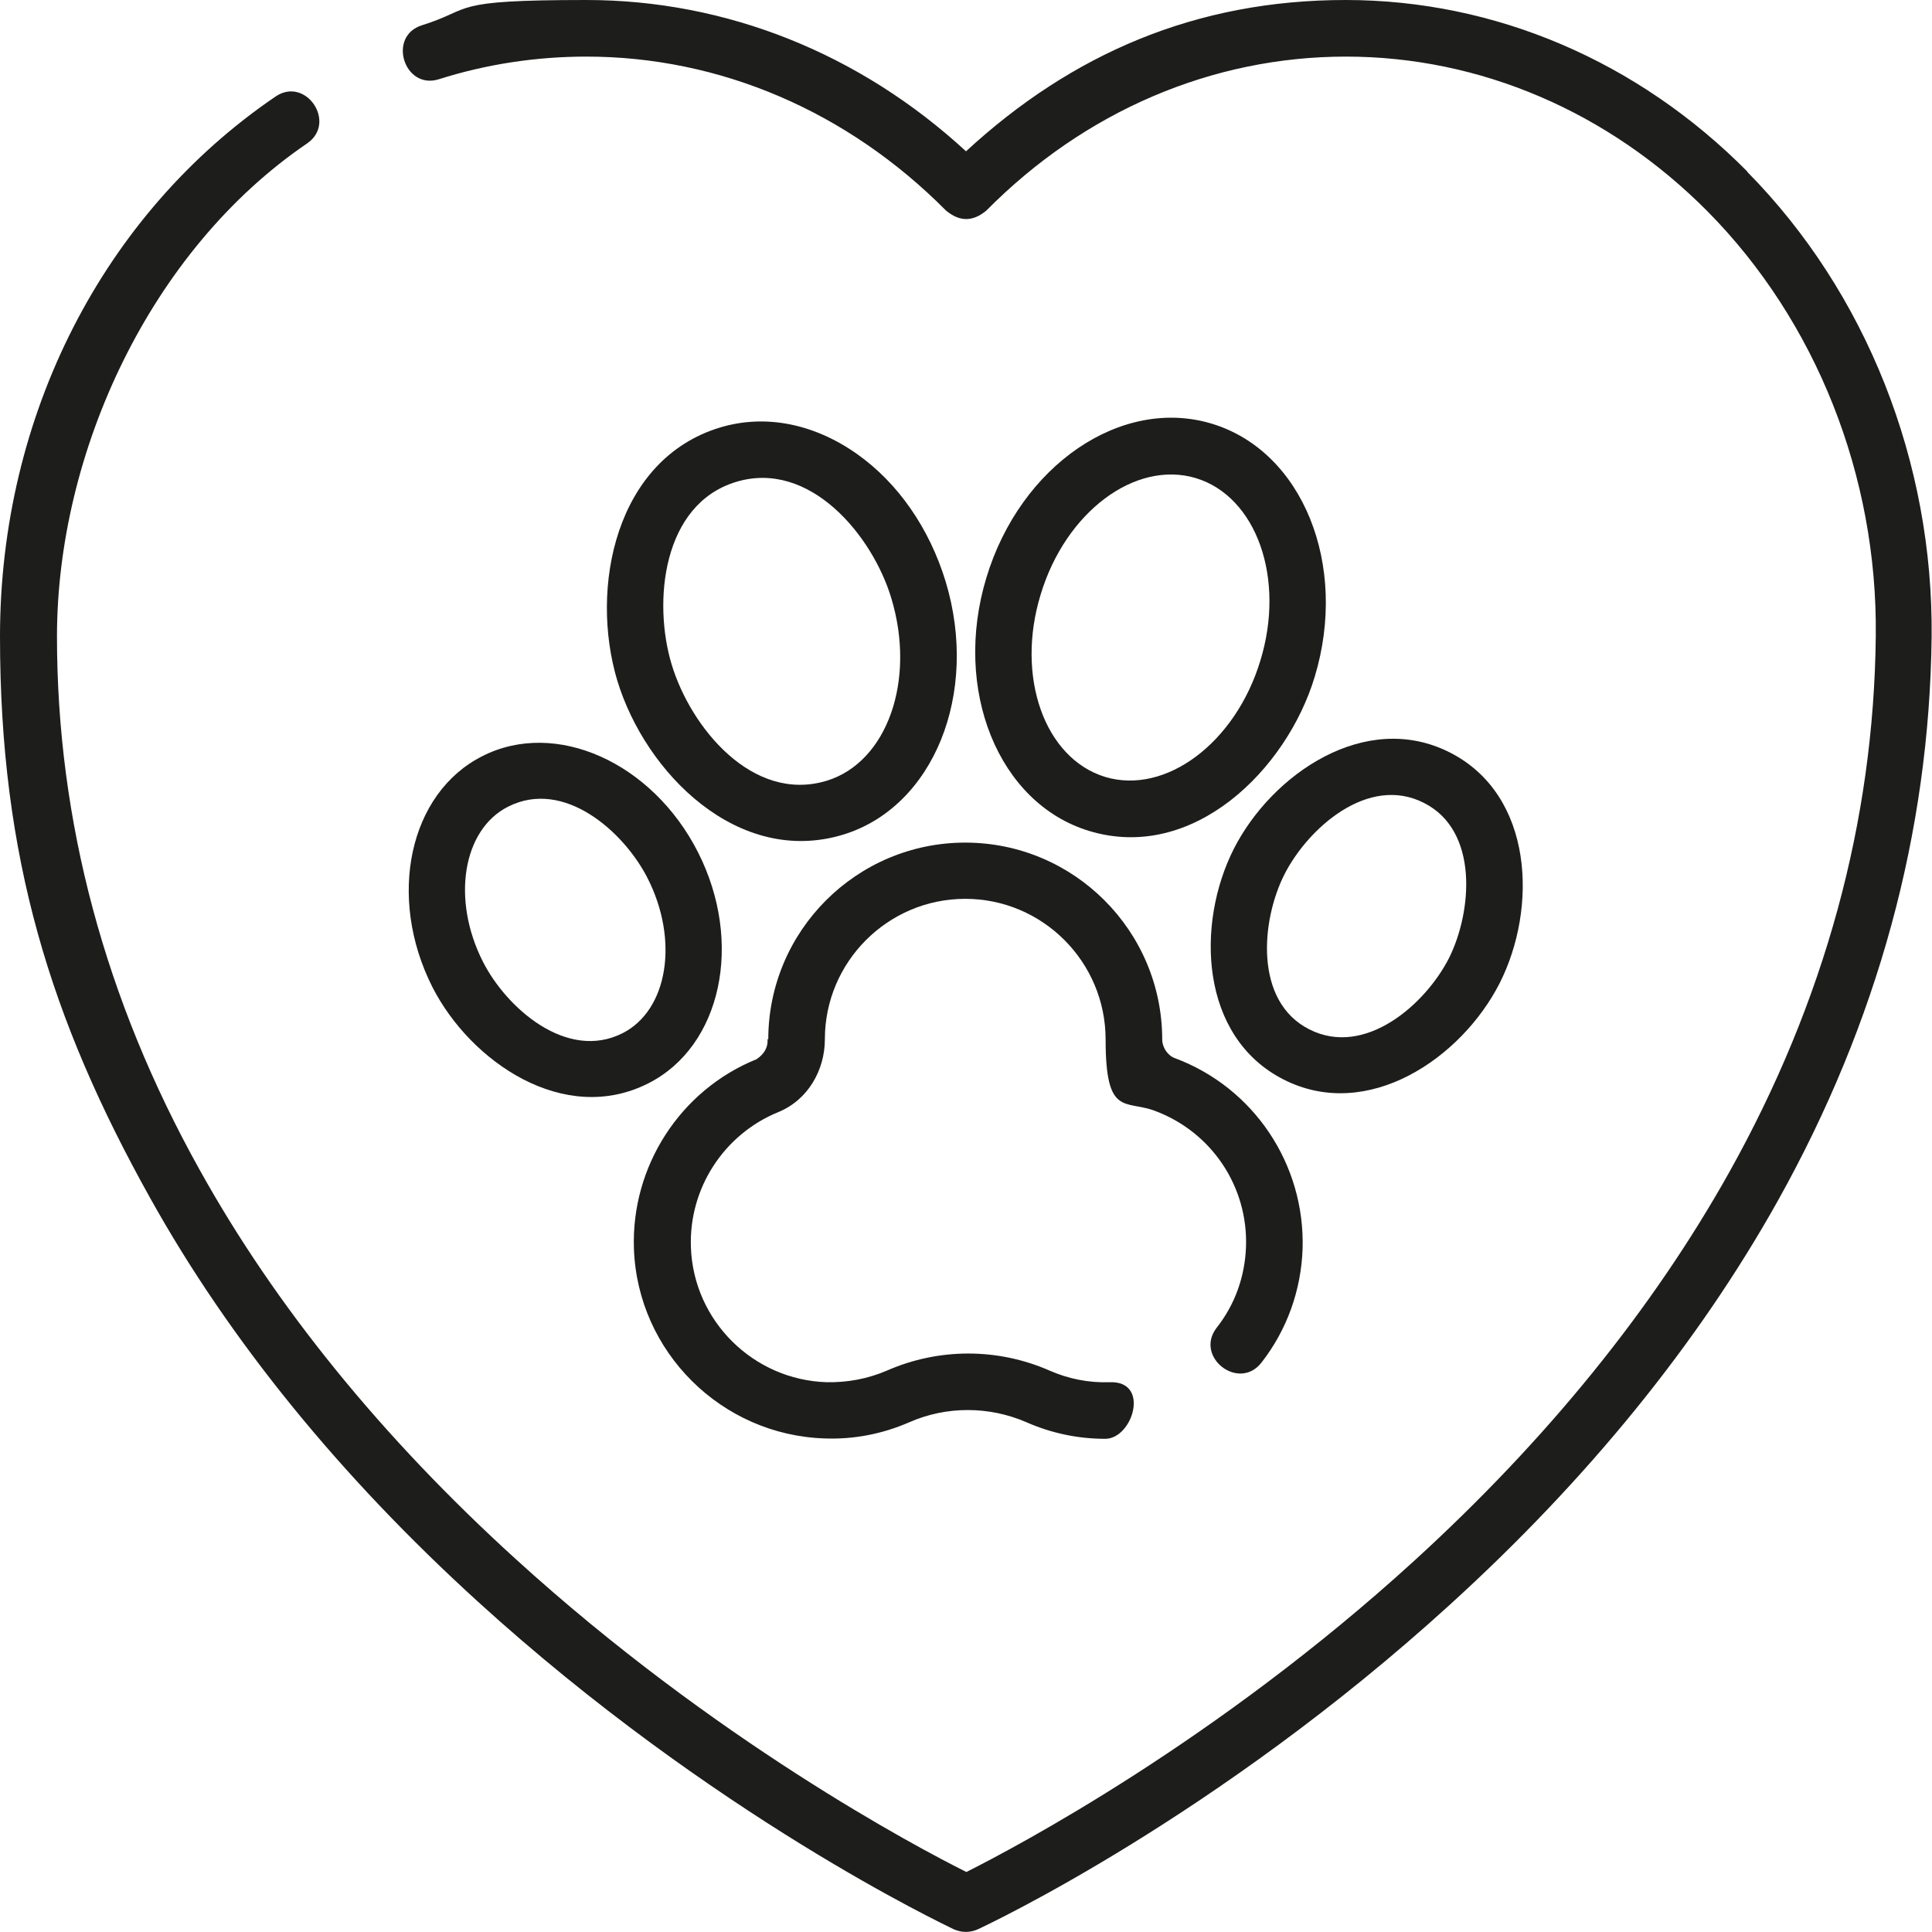
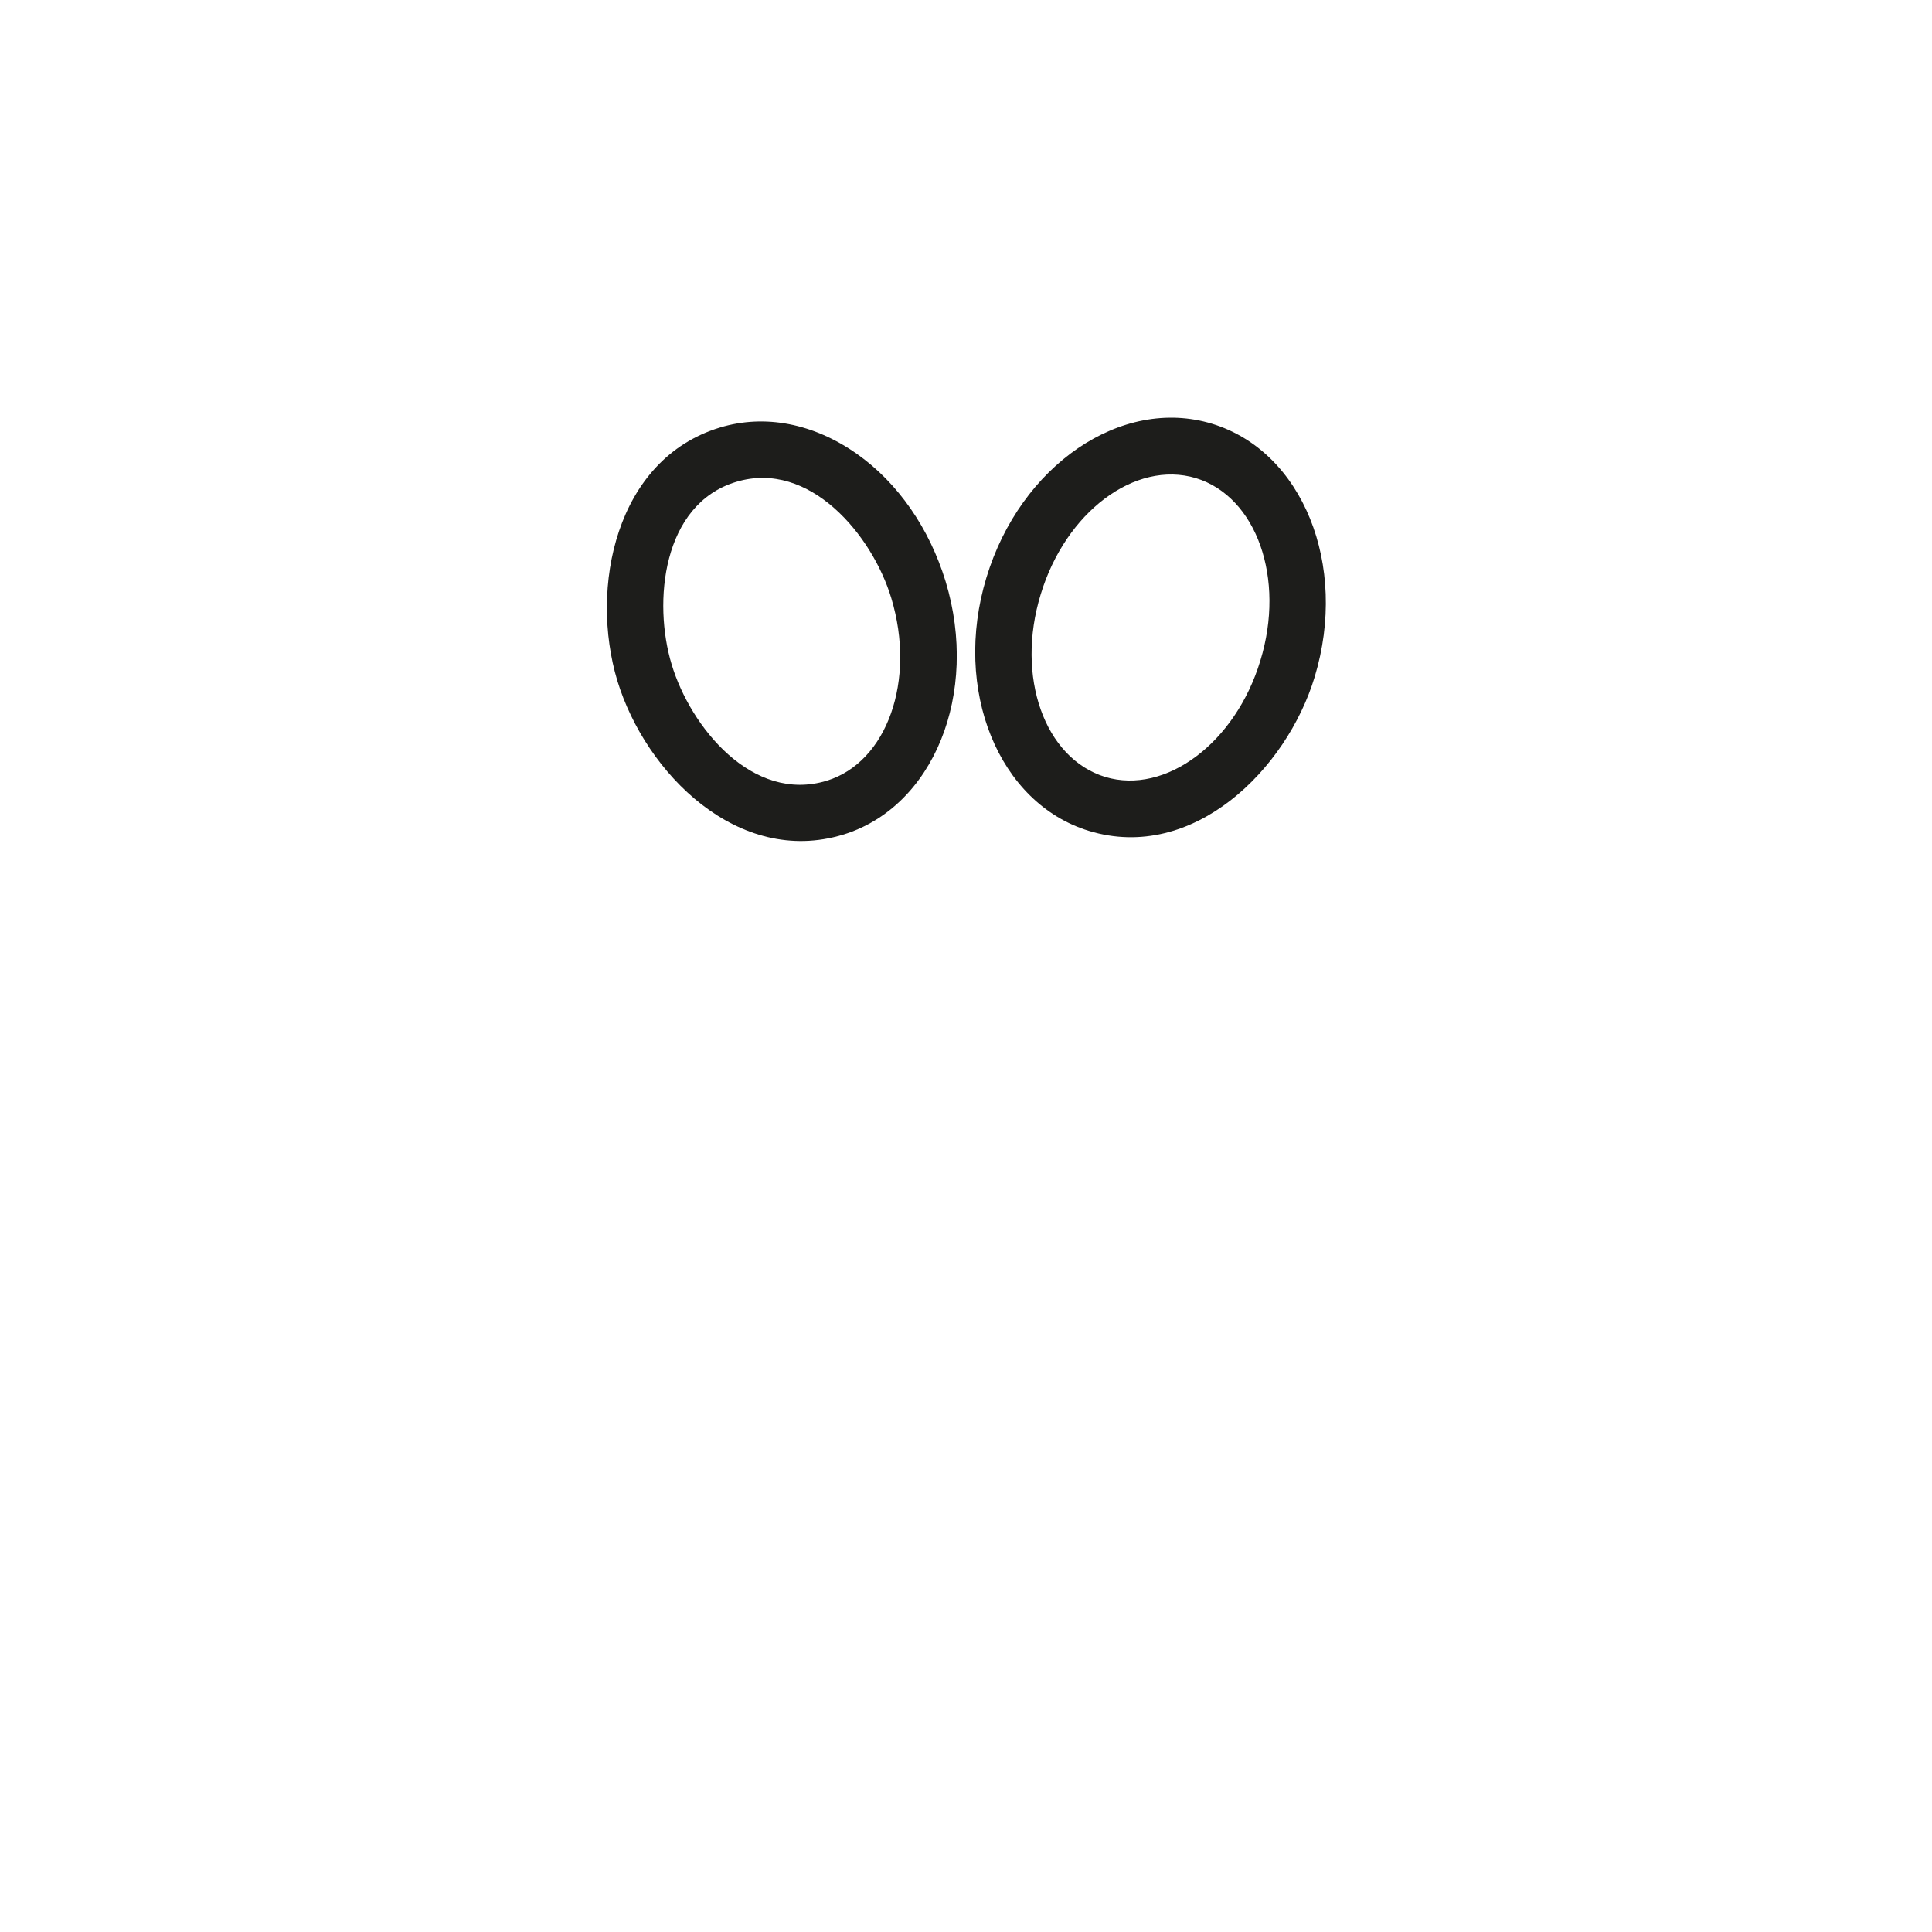
<svg xmlns="http://www.w3.org/2000/svg" version="1.1" viewBox="0 0 512 512">
  <defs>
    <style>
      .cls-1 {
        fill: #1d1d1b;
      }
    </style>
  </defs>
  <g>
    <g id="Layer_1">
-       <path class="cls-1" d="M463.1,45.5C434.1,16.2,396.2,0,356.6,0s-72.5,14.2-100.6,40.1C227.9,14.2,192.5,0,155.4,0s-29.5,2.3-43.6,6.7c-9.2,2.9-4.7,17.2,4.5,14.3,12.6-4,25.8-6,39.1-6,35.4,0,69.2,14.5,95.3,40.8,3.6,3,7.1,3,10.7,0,26-26.3,59.8-40.8,95.3-40.8s69.6,14.6,95.8,41c28.8,29.1,45.1,70.2,44.6,112.6-.5,49.1-13.6,96.9-38.8,142-20.3,36.3-48.4,71-83.6,103.1-52.4,47.8-105.3,75.7-118.6,82.4-13.4-6.7-66.8-35-119.5-83-35.4-32.2-63.6-66.9-83.7-103.1-25.1-45-37.8-92.5-37.8-141.3S39.8,66.3,81.4,38c8-5.5-.4-17.9-8.4-12.4C27.3,56.7,0,110.2,0,168.7s13.4,101.5,39.8,148.8c21,37.7,50.3,73.7,86.9,107,62.2,56.6,123.5,85.5,126.1,86.8,2.1.9,4.2.9,6.3,0,2.6-1.2,63.3-29.7,125.2-86.1,36.5-33.2,65.7-69.2,86.8-106.9,26.5-47.4,40.2-97.7,40.8-149.4.5-46.4-17.3-91.4-48.9-123.4h.1Z" />
-       <path class="cls-1" d="M203.4,275.3c.2,2.1-.8,4-2.9,5.4-20.3,8.2-33.3,28.5-32.5,50.3,1,27.3,23.2,49.3,50.5,50.2,7.8.3,15.4-1.2,22.5-4.3,9.8-4.3,21.1-4.3,31,0,6.6,2.9,13.6,4.4,20.9,4.4s12-15.4,1.2-15c-5.6.2-11-.9-16-3.1-13.7-6-29.3-6-43,0-5.1,2.2-10.5,3.2-16,3.1-19.5-.6-35.3-16.3-36-35.7-.6-15.6,8.7-30,23.2-35.9,7.8-3.2,12.3-11.1,12.3-19.3,0-20.5,16.7-37.2,37.2-37.2s37.2,16.7,37.2,37.3,5.2,15.9,13.1,18.9c15,5.6,24.7,20.1,24.1,36.1-.3,7.8-2.9,15.2-7.8,21.4-5.9,7.7,5.9,16.9,11.9,9.2,6.8-8.7,10.5-19.2,10.9-30.1.7-22.4-12.9-42.8-33.9-50.6-1.9-.7-3.3-2.9-3.3-4.9,0-28.8-23.4-52.2-52.2-52.2s-52.2,23.4-52.2,52.2h0l-.2-.2Z" />
      <path class="cls-1" d="M227.1,120.3c-11.5-8.1-24.4-10.6-36.3-7-27.7,8.4-34.6,42.5-27.2,67.1,7.5,24.6,32.1,49.2,59.8,40.8,24-7.3,36.2-37.4,27.2-67.1-4.3-14.1-12.6-26.1-23.5-33.8h0ZM219.1,206.9c-19.7,6-36.1-14.2-41.1-30.8-5-16.5-2.5-42.5,17.1-48.4,19.5-5.9,36.1,14.2,41.1,30.8,6.6,21.8-1.1,43.5-17.1,48.4Z" />
-       <path class="cls-1" d="M127.8,200.4c-19.4,9.8-25.3,37.3-13.2,61.2,10.1,19.8,34.9,36.8,57.2,25.5,19.4-9.8,25.3-37.3,13.2-61.2h0c-12.1-23.9-37.8-35.4-57.2-25.5h0ZM171.6,232.7c8.4,16.5,5.4,35-6.6,41.1-14.8,7.5-30.8-6.7-37-18.9-8.4-16.5-5.4-35,6.6-41.1,14.9-7.6,30.8,6.7,37,18.9h0Z" />
      <path class="cls-1" d="M321.2,112.3c-24-7.3-50.8,11-59.8,40.8-9,29.7,3.2,59.8,27.2,67.1,27.6,8.4,52.4-16.3,59.8-40.8,9-29.7-3.2-59.8-27.2-67.1ZM334,175.1c-6.6,21.8-25.1,35.6-41.1,30.8-16.1-4.9-23.8-26.6-17.1-48.4,6.6-21.8,25-35.6,41.1-30.8,16.1,4.9,23.8,26.6,17.1,48.4Z" />
-       <path class="cls-1" d="M327,224.9c-10.1,19.9-9.1,49.9,13.2,61.2,22.3,11.3,47.1-5.7,57.2-25.5,10.1-19.9,9.1-49.9-13.2-61.2-22.3-11.3-47.1,5.7-57.2,25.5h0ZM340.4,231.7c6.2-12.2,22.2-26.5,37-18.9,14.6,7.4,12.7,28.9,6.6,41.1-6.2,12.2-22.2,26.4-37,18.9-14.7-7.4-12.8-28.9-6.6-41.1h0Z" />
    </g>
  </g>
</svg>